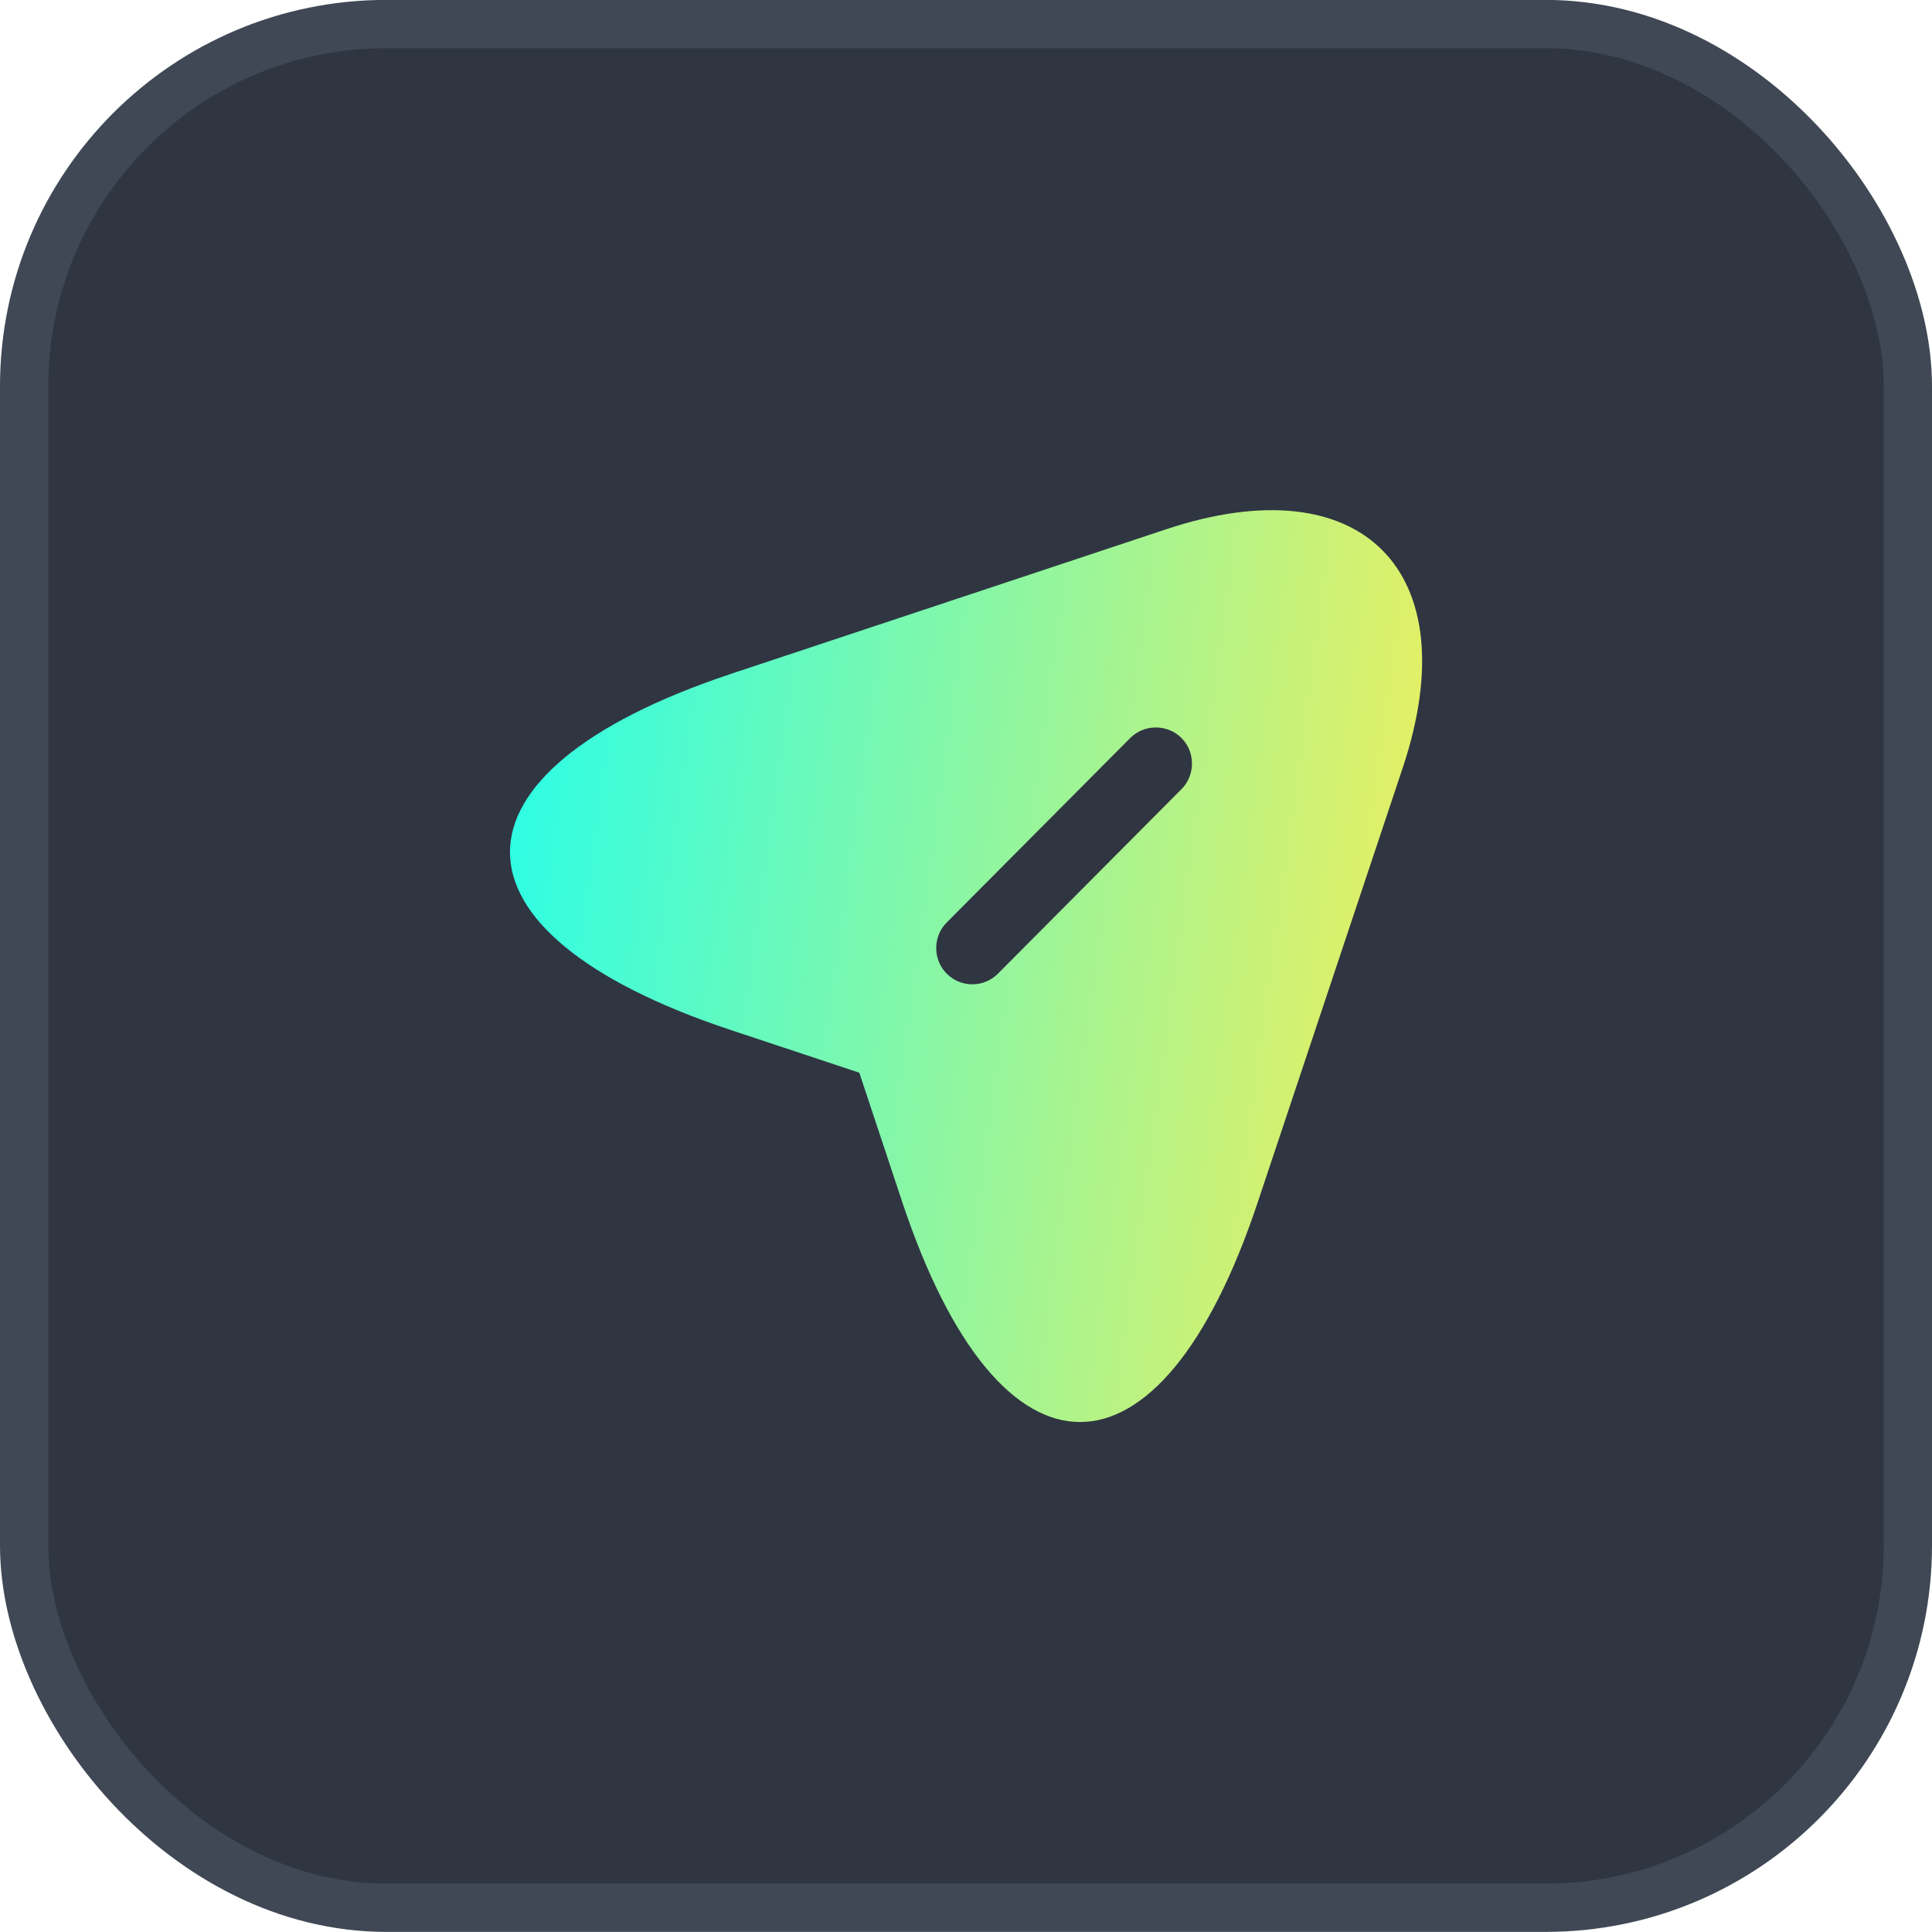
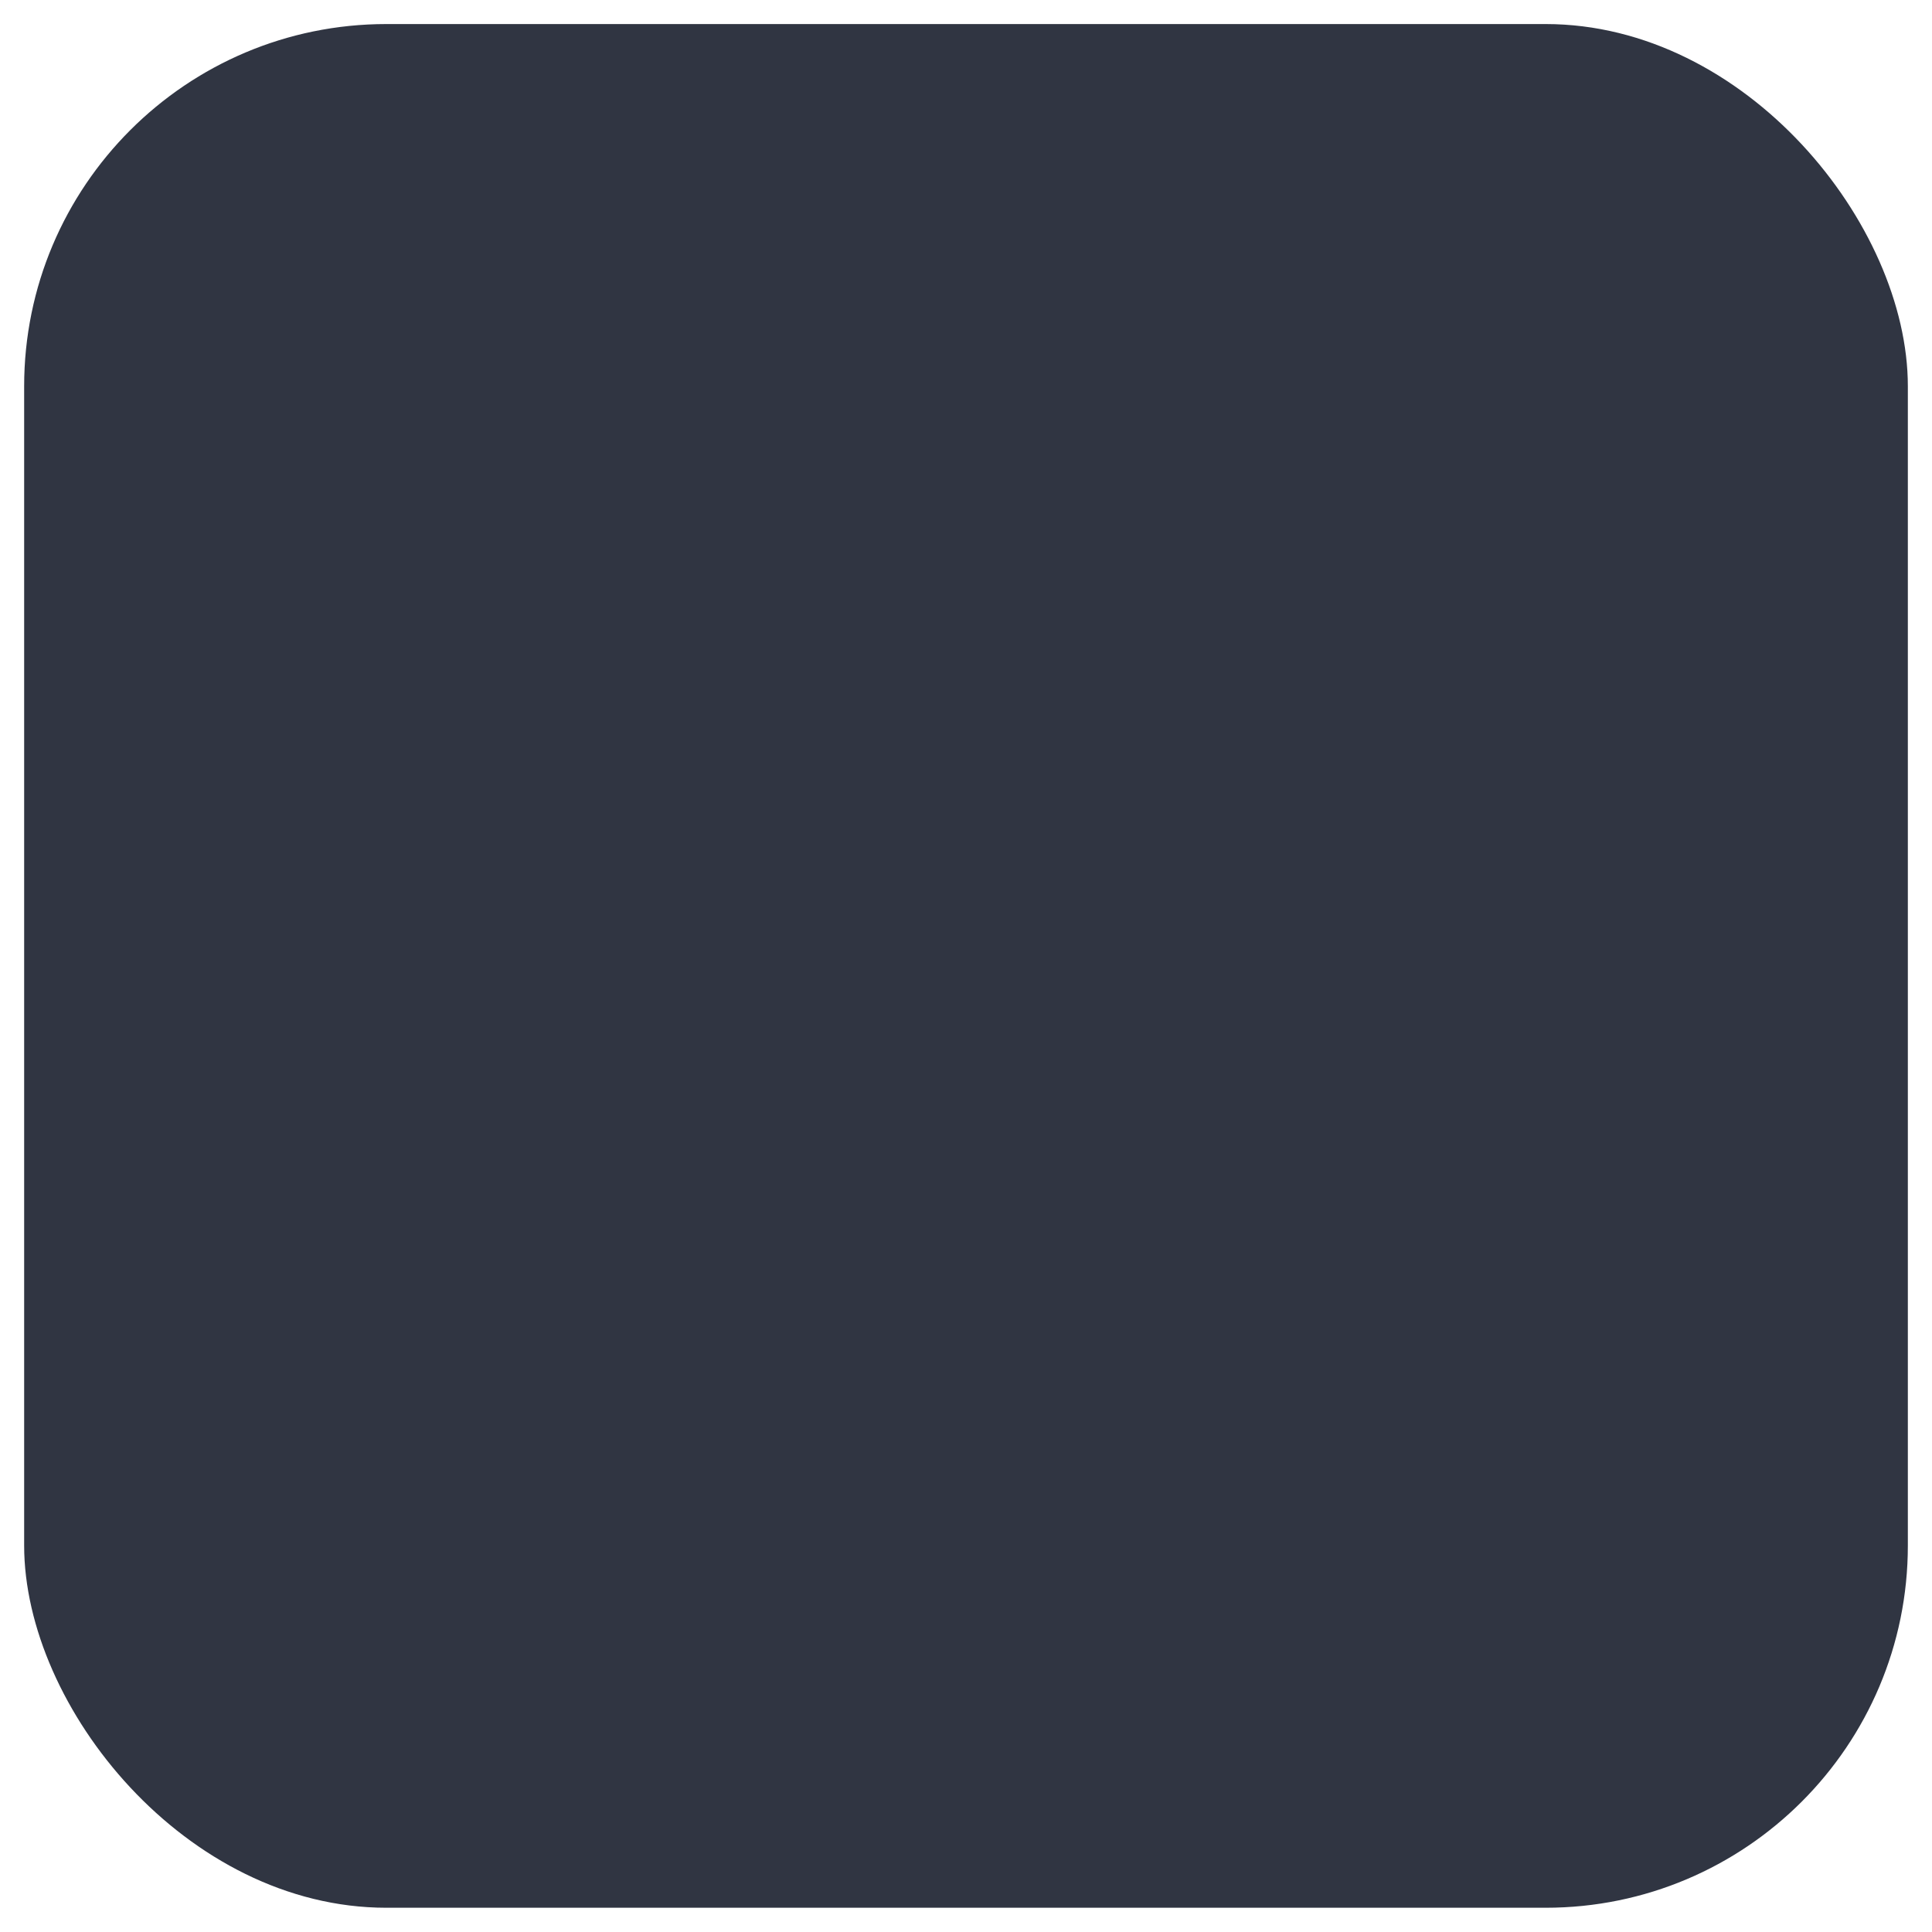
<svg xmlns="http://www.w3.org/2000/svg" width="40" height="40" viewBox="0 0 40 40" fill="none">
  <rect x="0.5" y="0.498" width="39" height="39" rx="7.5" fill="#303542" />
-   <rect x="0.5" y="0.498" width="39" height="39" rx="7.5" stroke="#3F4854" />
-   <path d="M24.141 10.959L15.111 13.959C9.041 15.989 9.041 19.299 15.111 21.319L17.791 22.209L18.681 24.889C20.701 30.959 24.021 30.959 26.041 24.889L29.051 15.869C30.391 11.819 28.191 9.609 24.141 10.959ZM24.461 16.339L20.661 20.159C20.511 20.309 20.321 20.379 20.131 20.379C19.941 20.379 19.751 20.309 19.601 20.159C19.311 19.869 19.311 19.389 19.601 19.099L23.401 15.279C23.691 14.989 24.171 14.989 24.461 15.279C24.751 15.569 24.751 16.049 24.461 16.339Z" fill="url(#paint0_linear_3760_7861)" />
  <defs>
    <linearGradient id="paint0_linear_3760_7861" x1="10.559" y1="10.562" x2="31.657" y2="13.489" gradientUnits="userSpaceOnUse">
      <stop stop-color="#26FEEA" />
      <stop offset="1" stop-color="#F6EE58" />
    </linearGradient>
  </defs>
</svg>